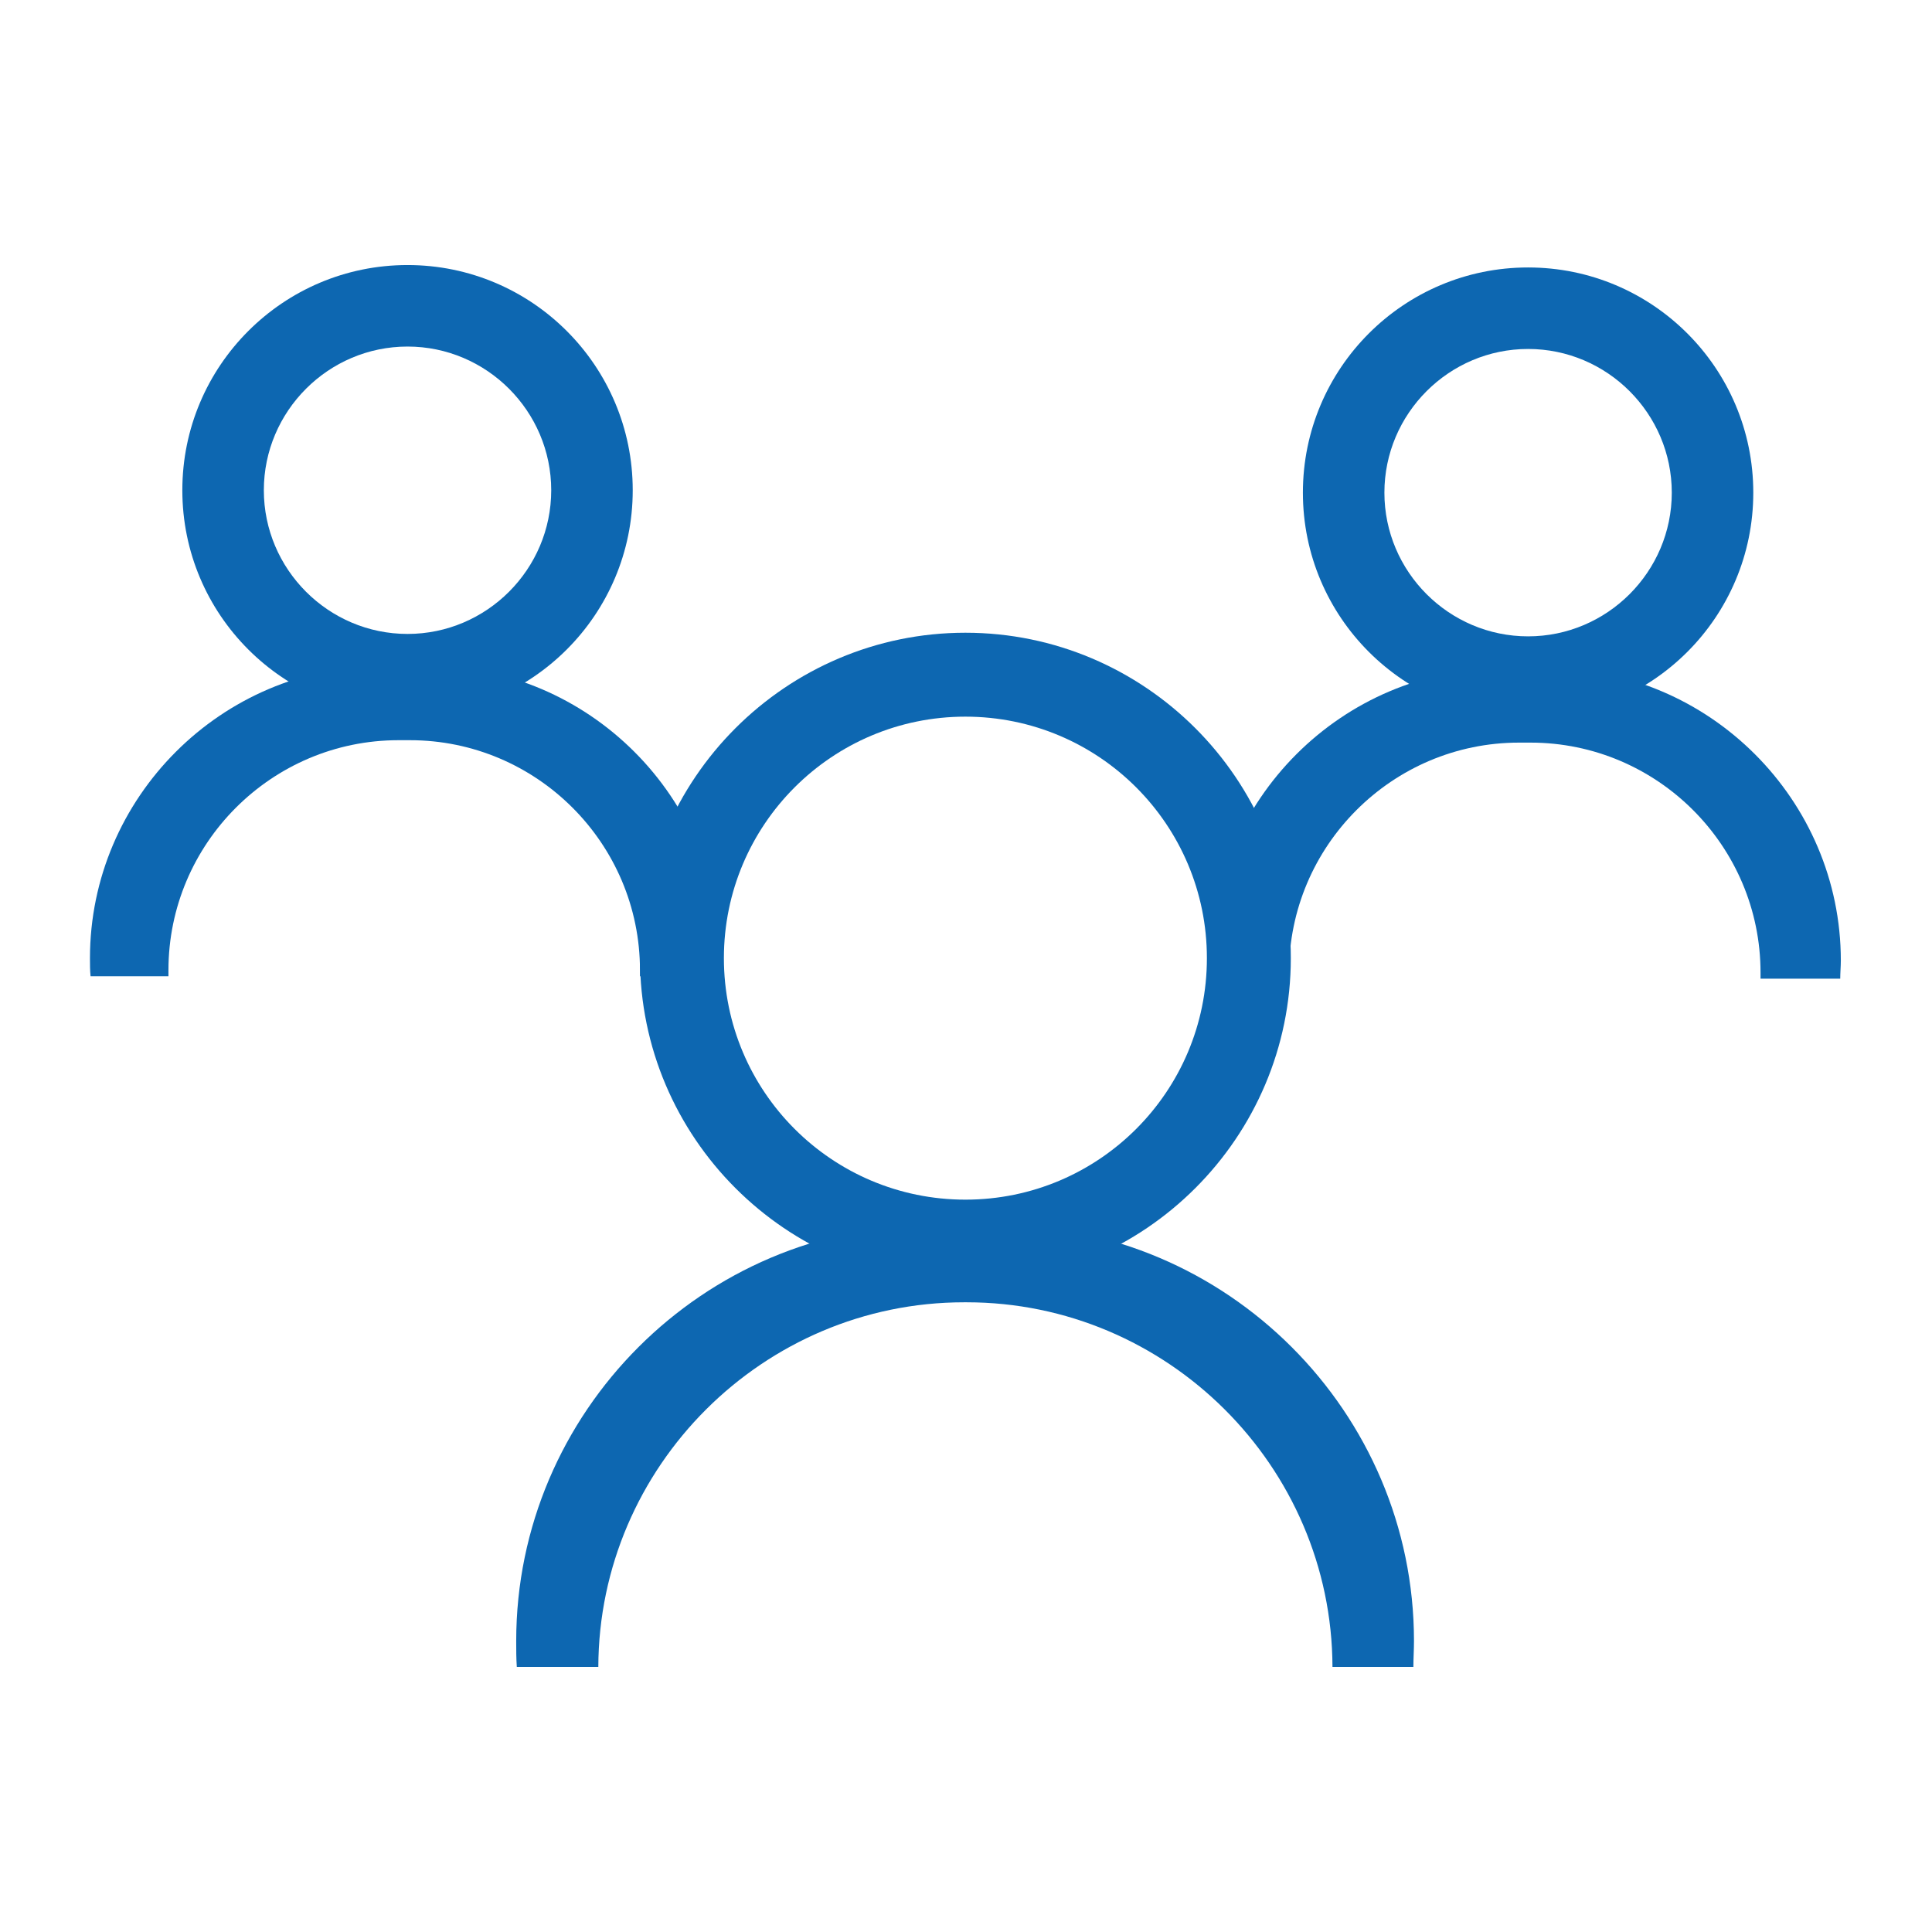
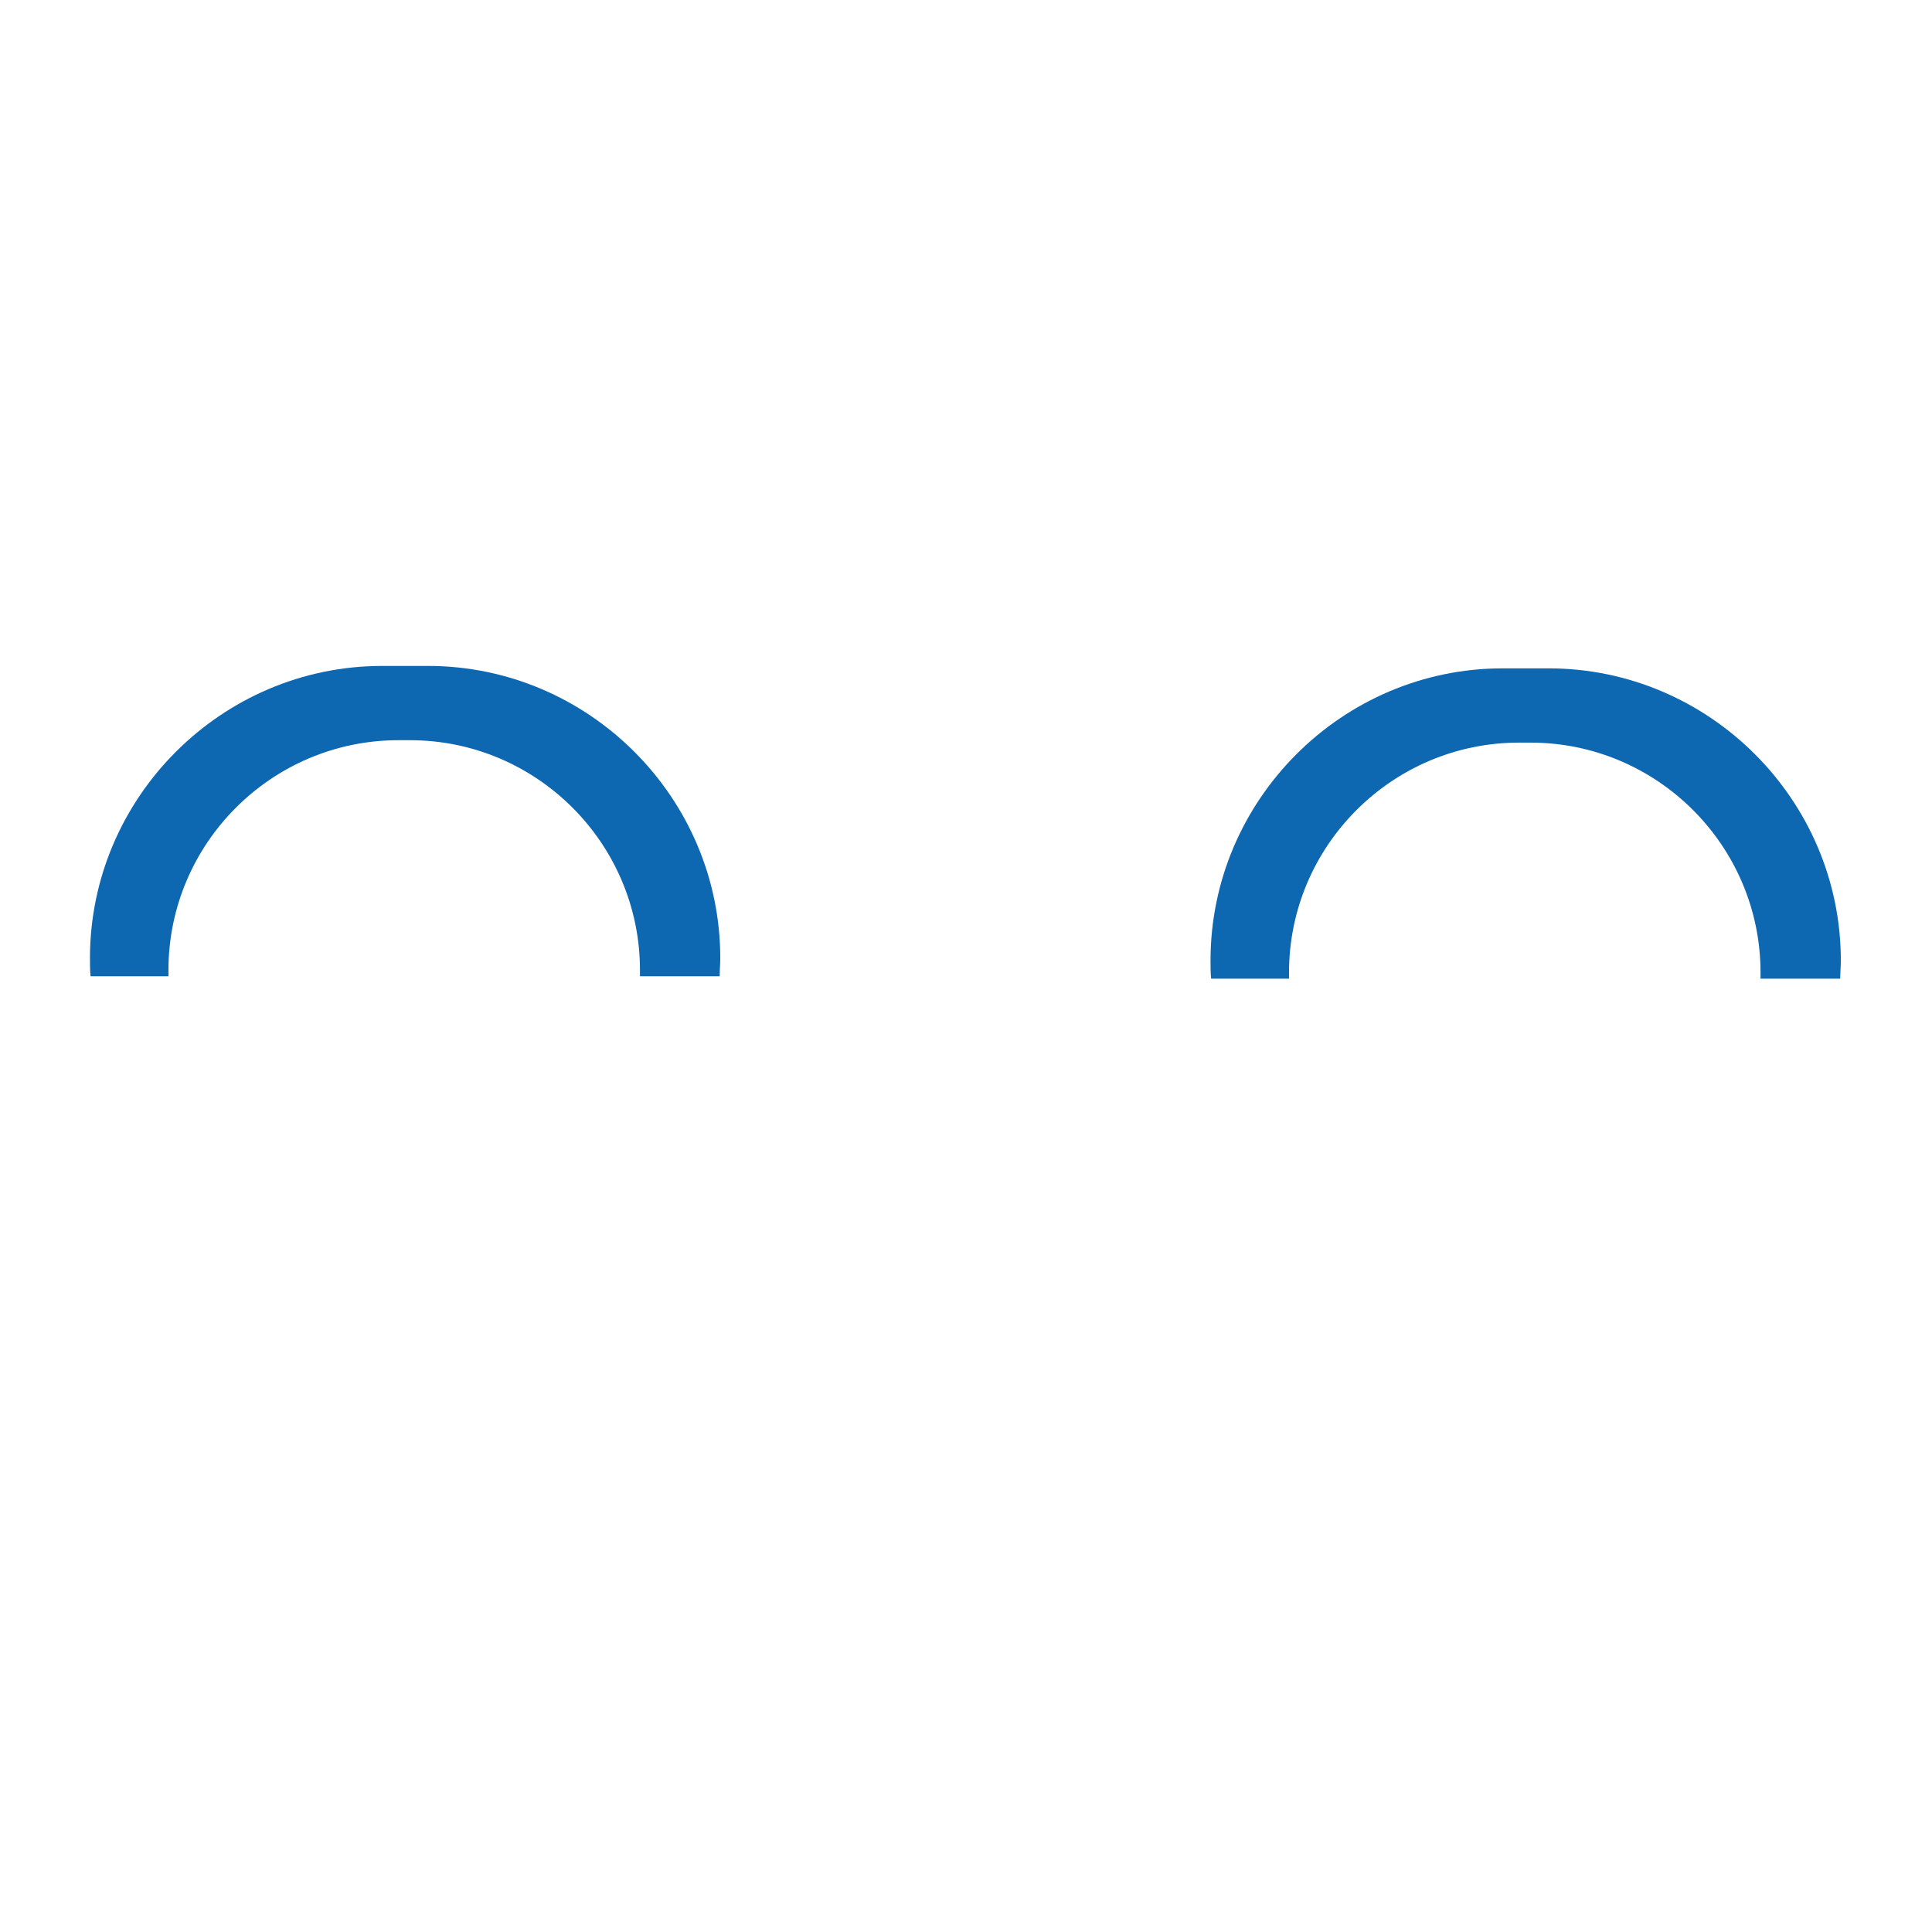
<svg xmlns="http://www.w3.org/2000/svg" id="Isolation_Mode" width="32" height="32" viewBox="0 0 32 32">
  <defs>
    <style>.cls-1{fill:#0d67b1;}</style>
  </defs>
-   <path class="cls-1" d="M15.99,21.26c-2.97,0-5.39-2.42-5.39-5.39s2.42-5.39,5.39-5.39,5.39,2.42,5.39,5.39-2.42,5.39-5.39,5.39ZM15.99,11.87c-2.21,0-4,1.79-4,4s1.79,4,4,4,4-1.79,4-4-1.79-4-4-4Z" />
-   <path class="cls-1" d="M9.91,27.61c.01-3.32,2.73-6.04,6.06-6.04h.04c3.32,0,6.05,2.71,6.06,6.04h1.34c0-.14.01-.28.01-.43h0c0-3.79-3.1-6.89-6.89-6.89h-1.09c-3.79,0-6.89,3.1-6.89,6.89h0c0,.14,0,.29.01.43h1.36Z" />
-   <path class="cls-1" d="M25.31,11.89c-2.06,0-3.73-1.67-3.73-3.73s1.67-3.73,3.73-3.73,3.73,1.67,3.73,3.73-1.67,3.73-3.73,3.73ZM25.31,5.78c-1.31,0-2.38,1.07-2.38,2.38s1.07,2.38,2.38,2.38,2.38-1.07,2.38-2.38-1.07-2.38-2.38-2.38Z" />
  <path class="cls-1" d="M25.66,11.07h-.77c-2.66,0-4.84,2.18-4.84,4.84h0c0,.1,0,.2.01.3h1.29v-.1c0-2.1,1.71-3.81,3.81-3.81h.19c2.1,0,3.81,1.71,3.81,3.81v.1h1.32c0-.1.01-.2.01-.3h0c0-2.66-2.18-4.84-4.84-4.84Z" />
-   <path class="cls-1" d="M6.75,11.85c-2.06,0-3.73-1.67-3.73-3.73s1.67-3.73,3.73-3.73,3.73,1.67,3.73,3.73-1.67,3.73-3.73,3.73ZM6.75,5.74c-1.31,0-2.38,1.07-2.38,2.38s1.07,2.38,2.38,2.38,2.38-1.07,2.38-2.38-1.07-2.38-2.38-2.38Z" />
  <path class="cls-1" d="M7.1,11.03h-.77c-2.66,0-4.84,2.18-4.84,4.84h0c0,.1,0,.2.01.3h1.29v-.1c0-2.1,1.71-3.81,3.81-3.81h.19c2.1,0,3.81,1.71,3.81,3.81v.1h1.32c0-.1.01-.2.01-.3h0c0-2.66-2.18-4.84-4.84-4.84Z" />
</svg>